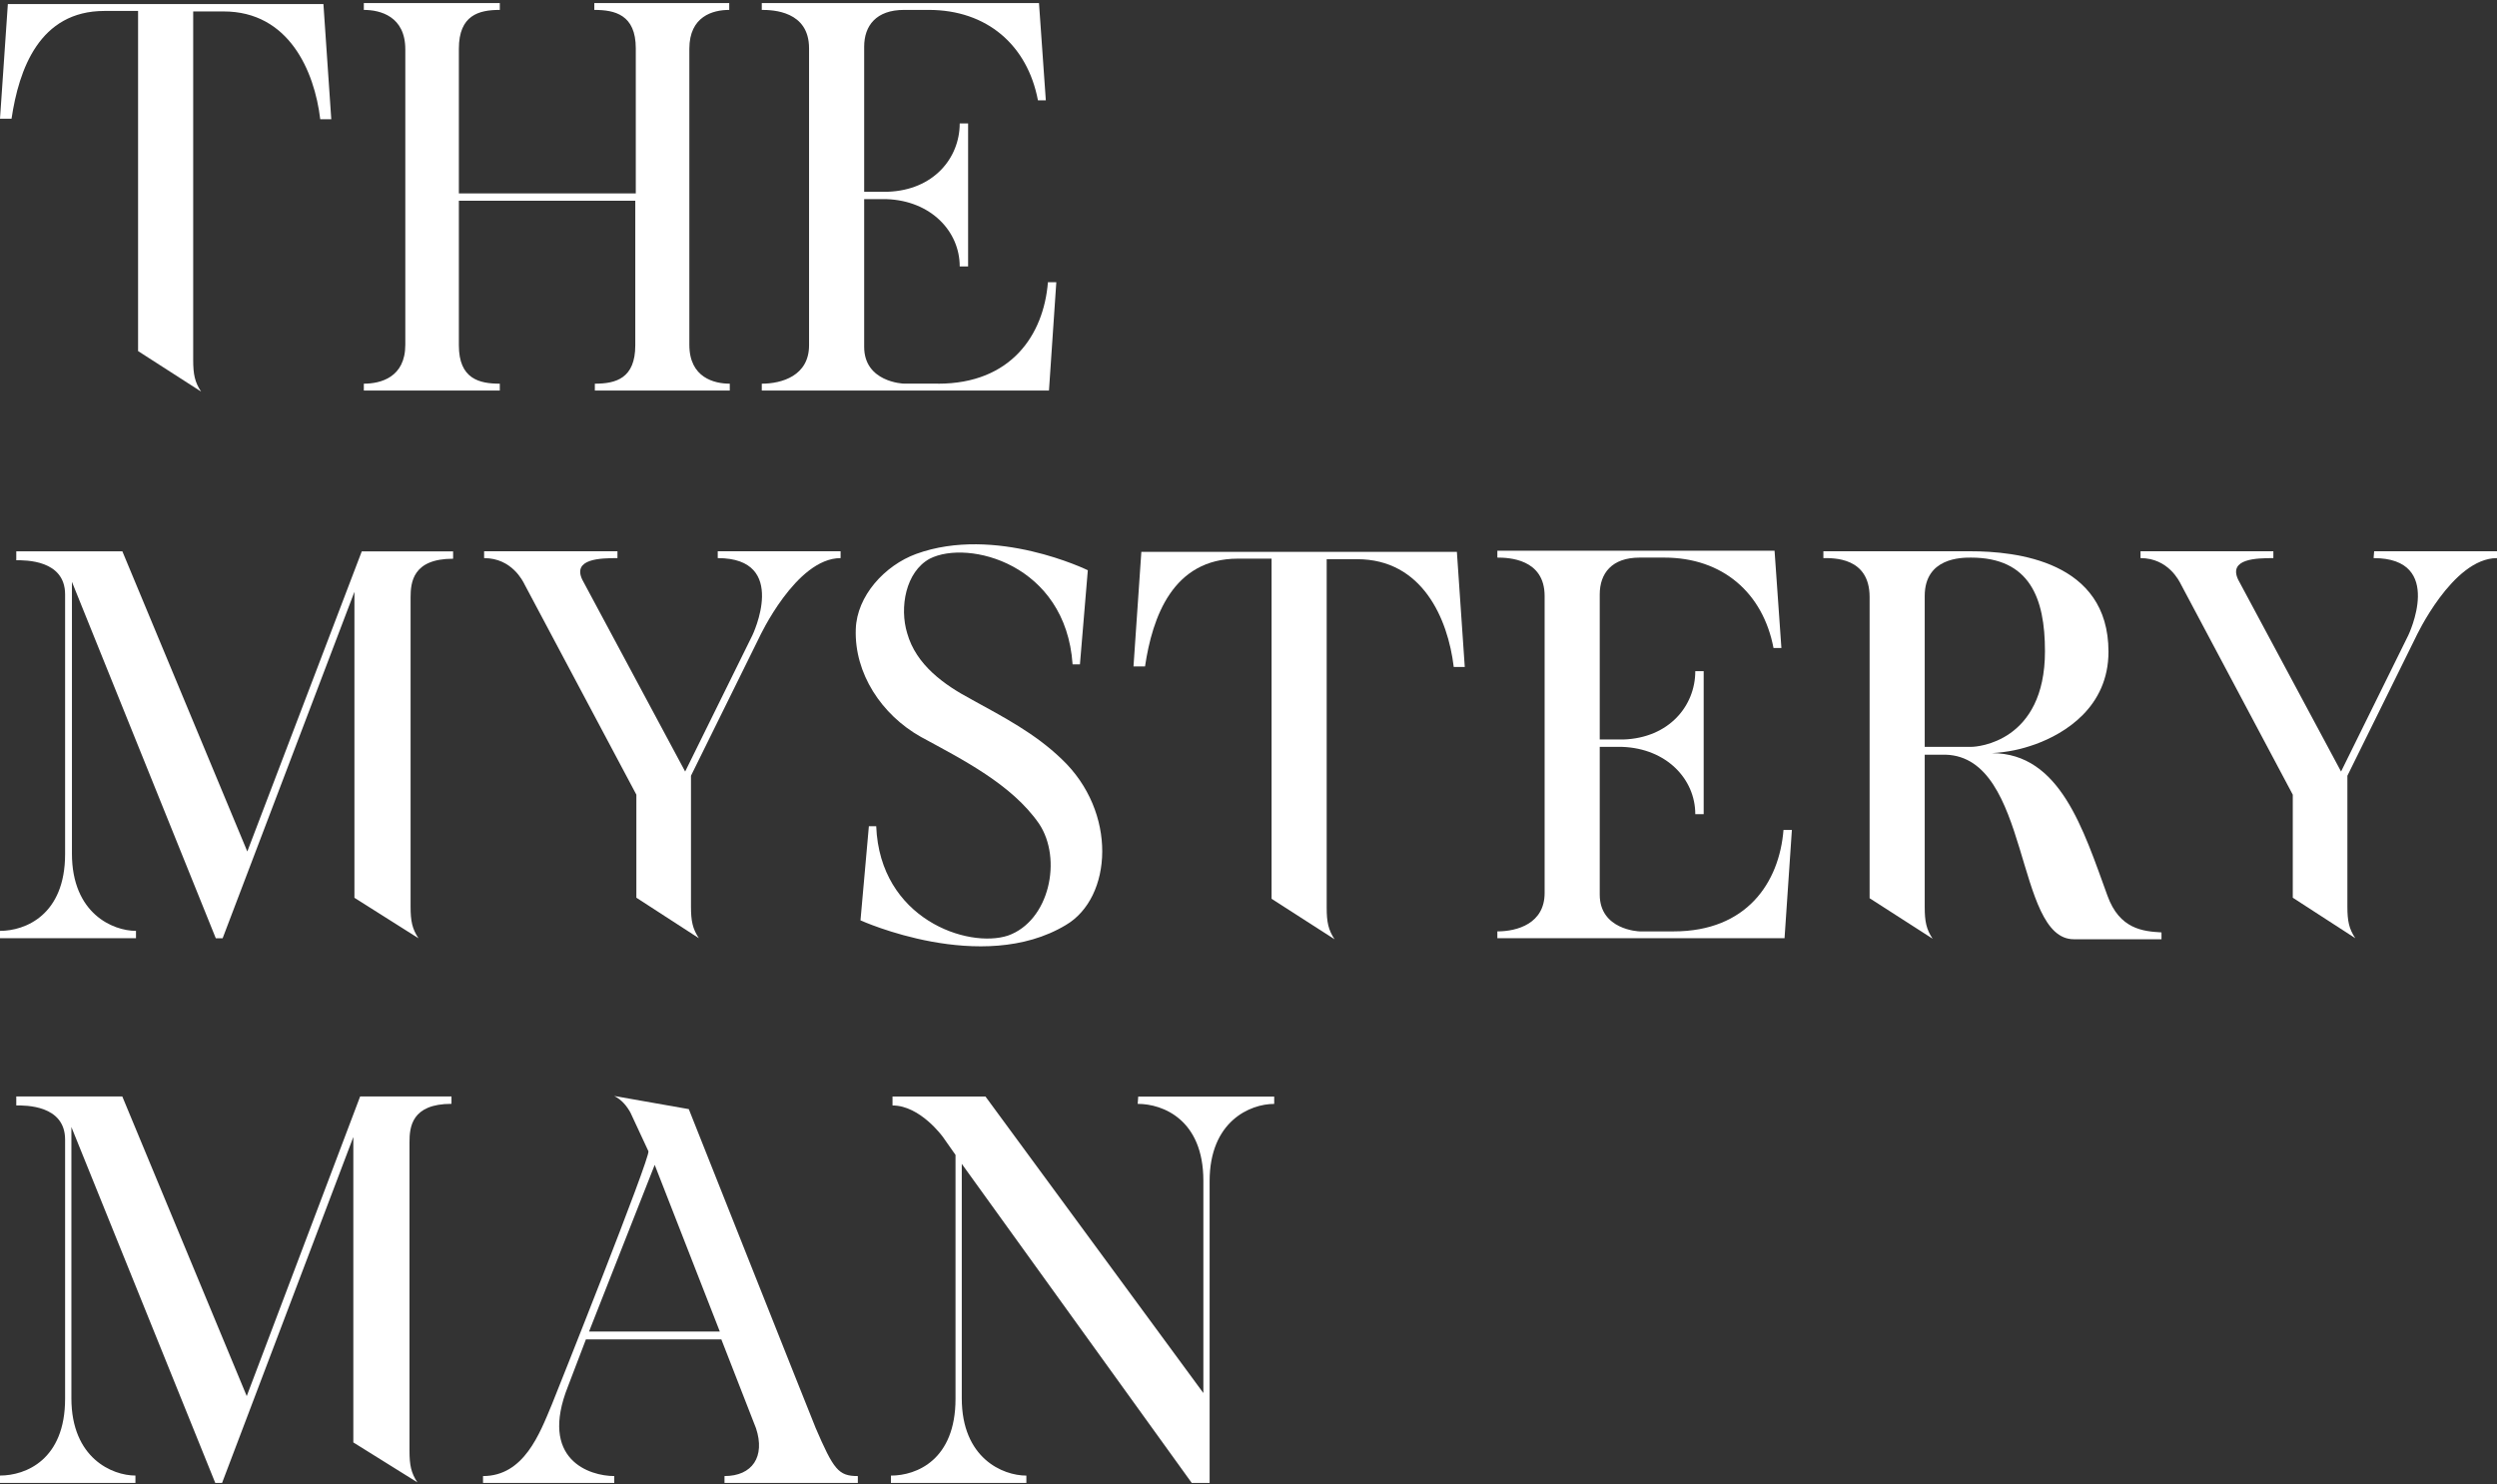
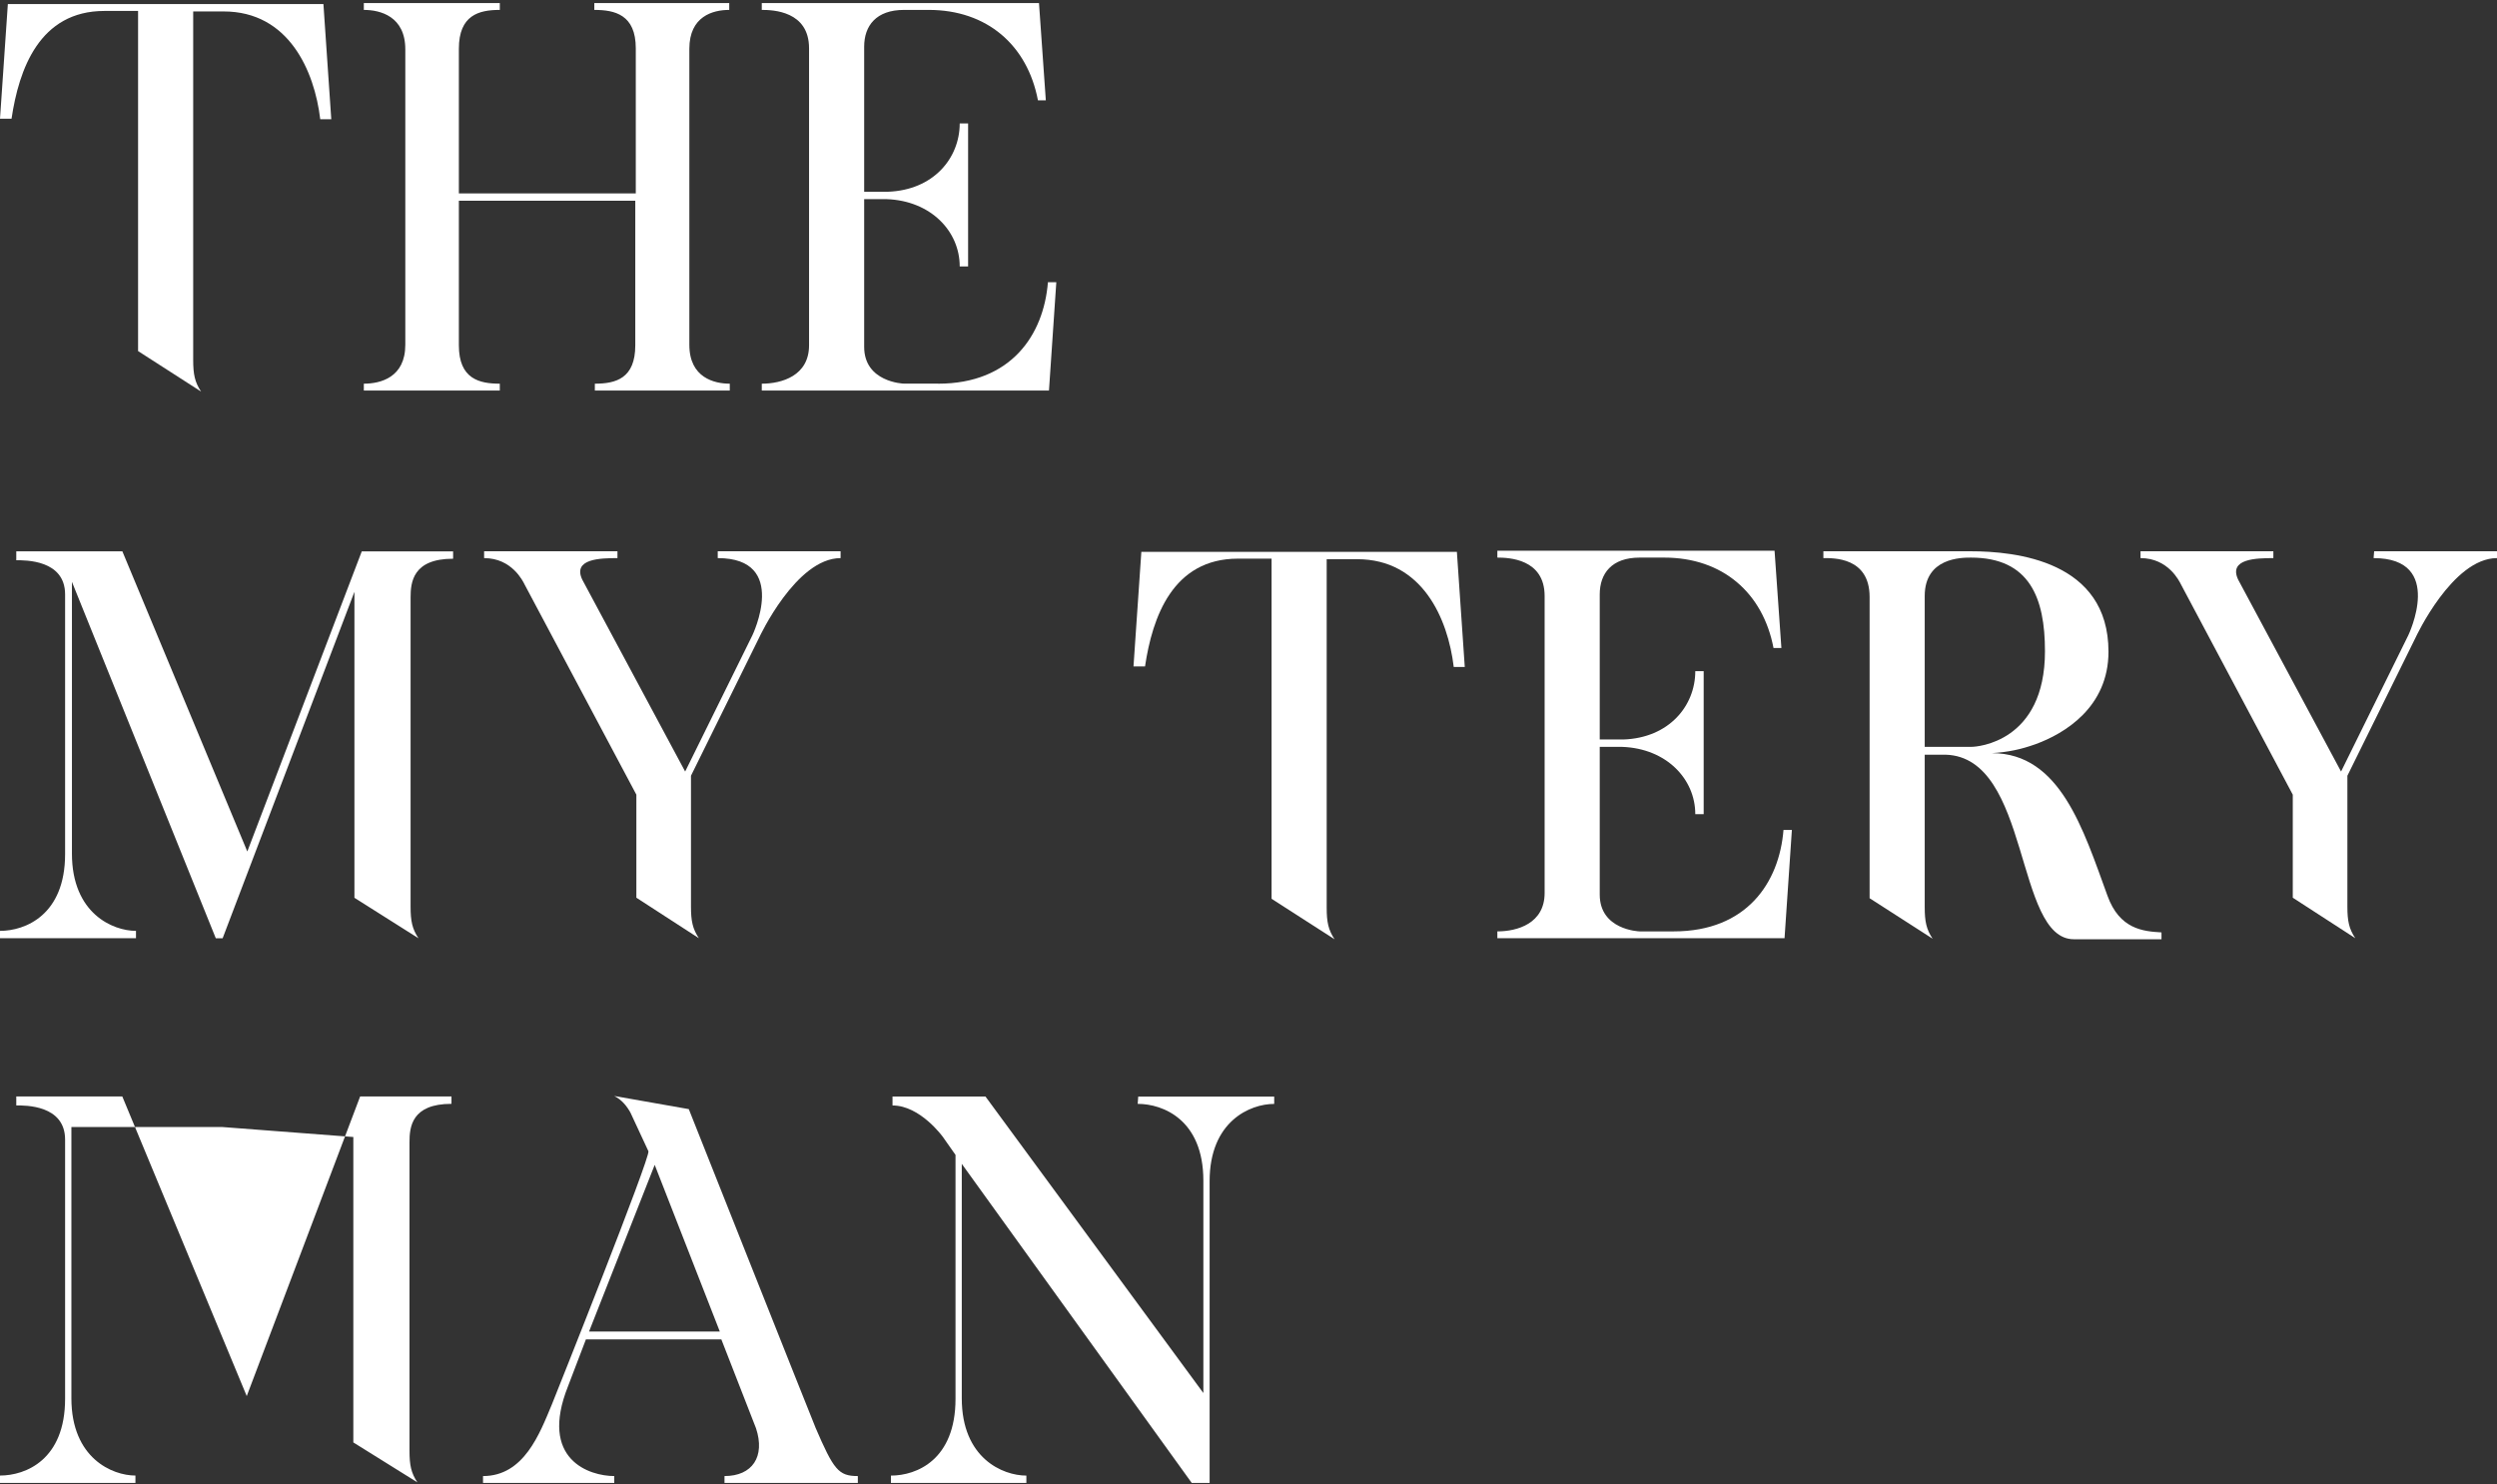
<svg xmlns="http://www.w3.org/2000/svg" width="683" height="406" viewBox="0 0 683 406" fill="none">
  <rect x="0" y="0" width="683" height="406" fill="#333333" stroke="none" />
  <path d="M2.157 0.982L0 32.475H3.155C5.174 18.952 10.773 2.993 28.579 2.993H37.769V96.046L55.001 107.121C53.28 104.536 52.844 102.376 52.844 98.493V3.131H61.173C78.979 3.131 86.012 19.378 87.595 32.613H90.613L88.467 1.12H2.157V0.971V0.982Z" fill="white" />
  <path d="M188.556 94.314V13.348C188.556 4.432 195.016 2.708 199.467 2.708V0.835H162.559V2.708C168.158 2.708 173.906 4.006 173.906 13.209V52.905H125.513V13.348C125.513 4.144 130.974 2.708 136.711 2.708V0.835H99.516V2.708C103.968 2.708 110.863 4.432 110.863 13.496V94.325C110.863 103.24 104.116 104.964 99.516 104.964V106.837H136.711V104.964C131.112 104.964 125.513 103.666 125.513 94.463V54.916H173.768V94.463C173.768 103.528 168.456 104.964 162.708 104.964V106.837H199.616V104.964C195.451 104.964 188.556 103.379 188.556 94.325V94.314Z" fill="white" />
  <path d="M256.623 104.953H247.285C246.998 104.953 236.374 104.517 236.374 94.888V54.48H242.546C254.605 54.916 262.509 63.257 262.509 72.886H264.804V33.765H262.509C262.509 43.255 255.327 52.033 242.833 52.458H236.374V12.773C236.374 7.017 239.678 2.708 247.285 2.708H254.031C269.967 2.708 281.027 12.347 283.906 27.445H286.062L284.193 0.835H208.369V2.708C211.386 2.708 221.298 2.995 221.298 13.209V94.463C221.298 102.804 213.829 104.964 208.369 104.964V106.837H286.923L288.931 77.206H286.636C285.489 91.59 276.586 104.964 256.623 104.964V104.953Z" fill="white" />
  <path d="M67.643 232.932L33.466 150.817H4.451V153.264C6.895 153.264 17.806 153.115 17.806 162.616V233.656C17.806 250.339 6.895 254.658 0 254.658V256.669H37.195V254.658C30.873 254.658 19.676 249.913 19.676 233.518V159.169L59.027 256.68H60.897L96.945 161.903V245.604L114.464 256.68C112.743 254.094 112.307 251.934 112.307 248.051V163.489C112.307 159.318 112.881 152.849 123.94 152.849V150.838H98.953L67.643 232.954V232.932Z" fill="white" />
  <path d="M196.312 152.68C215.988 152.68 205.789 173.821 205.789 173.821L187.409 211.07L159.266 158.574C156.535 152.818 164.291 152.68 168.891 152.68V150.808H132.419V152.68C140.026 152.68 143.043 159.011 143.478 159.872L174.065 217.4V245.584L191.159 256.66C189.438 254.074 189.002 251.915 189.002 248.031V212.219L207.669 174.395C207.669 174.395 217.719 152.68 229.926 152.68V150.808H196.322V152.68H196.312Z" fill="white" />
-   <path d="M265.815 191.374C258.208 187.353 250.59 181.884 248.147 173.255C245.99 166.212 247.711 156.424 254.319 152.838C264.805 147.518 291.514 154.274 293.384 181.746H295.392L297.549 155.998C297.549 155.998 272.274 143.635 250.59 151.54C241.974 154.7 234.367 163.041 234.081 172.106C233.645 184.182 241.114 195.545 251.887 201.588C263.233 207.77 276.726 214.536 284.194 225.314C290.654 234.954 287.063 251.924 275.716 255.945C264.805 259.541 240.678 251.487 239.669 226.027H237.661L235.366 251.775C235.366 251.775 268.534 266.872 291.514 253.073C304.295 245.593 305.729 222.154 290.367 207.631C283.047 200.588 274.431 196.13 265.815 191.385V191.374Z" fill="white" />
  <path d="M312.2 150.817L310.043 182.31H313.198C315.206 168.787 320.805 152.828 338.622 152.828H347.812V245.881L365.044 256.956C363.323 254.371 362.887 252.211 362.887 248.328V152.977H371.216C389.022 152.977 396.055 169.223 397.638 182.459H400.656L398.499 150.966H312.189V150.817H312.2Z" fill="white" />
  <path d="M457.823 254.797H448.485C448.198 254.797 437.574 254.361 437.574 244.733V204.324H443.746C455.805 204.76 463.709 213.101 463.709 222.73H466.004V183.609H463.709C463.709 193.099 456.527 201.877 444.033 202.302H437.574V162.606C437.574 156.85 440.878 152.541 448.485 152.541H455.231C471.167 152.541 482.227 162.181 485.106 177.278H487.262L485.393 150.669H409.569V152.541C412.586 152.541 422.498 152.829 422.498 163.043V244.296C422.498 252.638 415.029 254.797 409.569 254.797V256.67H488.123L490.131 227.039H487.836C486.689 241.424 477.786 254.797 457.823 254.797Z" fill="white" />
  <path d="M576.441 245.01C569.833 226.891 563.511 206.037 544.845 206.037C549.296 205.75 552.739 205.026 556.765 203.59C564.659 200.717 576.728 193.525 576.728 178.279C576.728 153.404 551.304 150.808 538.959 150.808H498.747V152.68C501.477 152.68 511.39 152.393 511.39 163.32V245.722L528.622 256.798C526.901 254.213 526.465 252.053 526.465 248.169V206.463H532.213C555.48 207.186 551.028 256.947 567.251 256.947H591.23V255.075C586.204 254.787 579.745 254.213 576.441 245.01ZM539.246 204.314H526.465V163.043C526.465 152.542 536.516 152.542 539.108 152.542C555.193 152.542 559.357 163.618 559.357 178.14C559.357 203.016 540.829 204.314 539.257 204.314H539.246Z" fill="white" />
  <path d="M649.247 152.68C668.923 152.68 658.724 173.821 658.724 173.821L640.344 211.07L612.201 158.574C609.471 152.818 617.227 152.68 621.827 152.68V150.808H585.492V152.68C593.099 152.68 596.117 159.011 596.552 159.872L627.139 217.4V245.584L644.233 256.66C642.512 254.074 642.076 251.915 642.076 248.031V212.219L660.743 174.395C660.743 174.395 670.793 152.68 683 152.68V150.808H649.396L649.247 152.68Z" fill="white" />
-   <path d="M67.495 381.939L33.455 299.962H4.451V302.409C6.895 302.409 17.806 302.26 17.806 311.761V382.663C17.806 399.345 7.033 403.665 0 403.665V405.676H37.046V403.665C30.725 403.665 19.527 398.92 19.527 382.524V308.314L58.879 405.676H60.748L96.647 311.048V394.6L114.166 405.527C112.445 402.941 112.01 400.782 112.01 396.898V312.474C112.01 308.303 112.583 301.973 123.494 301.973V299.962H98.506L67.484 381.939H67.495Z" fill="white" />
+   <path d="M67.495 381.939L33.455 299.962H4.451V302.409C6.895 302.409 17.806 302.26 17.806 311.761V382.663C17.806 399.345 7.033 403.665 0 403.665V405.676H37.046V403.665C30.725 403.665 19.527 398.92 19.527 382.524V308.314H60.748L96.647 311.048V394.6L114.166 405.527C112.445 402.941 112.01 400.782 112.01 396.898V312.474C112.01 308.303 112.583 301.973 123.494 301.973V299.962H98.506L67.484 381.939H67.495Z" fill="white" />
  <path d="M223.02 390.431C222.733 389.857 188.407 303.422 188.407 303.422L168.019 299.826C170.027 300.836 171.462 302.56 172.471 304.433L177.358 314.934C178.08 316.232 151.934 381.803 150.936 384.25C147.632 392.155 143.329 403.805 132.121 403.805V405.678H168.019V403.805C161.273 403.805 147.345 399.347 155.377 379.217L160.264 366.418H197.31L206.787 390.719C209.368 398.486 205.777 403.805 198.17 403.805V405.678H234.643V403.805C229.331 403.805 228.035 402.082 223.009 390.431H223.02ZM161.124 364.258L179.079 318.668L196.885 364.258H161.124Z" fill="white" />
  <path d="M311.199 301.984C318.094 301.984 329.154 306.303 329.154 322.986V381.088L269.553 299.973H244.129V302.42C251.736 302.42 257.919 311.048 257.919 311.048L261.361 315.943V382.673C261.361 399.356 250.737 403.676 243.694 403.676V405.686H280.74V403.676C274.28 403.676 263.072 398.93 263.072 382.535V318.39L325.977 405.686H330.864V323.135C330.864 306.739 341.924 301.994 348.532 301.994V299.983H311.337L311.188 301.994L311.199 301.984Z" fill="white" />
</svg>